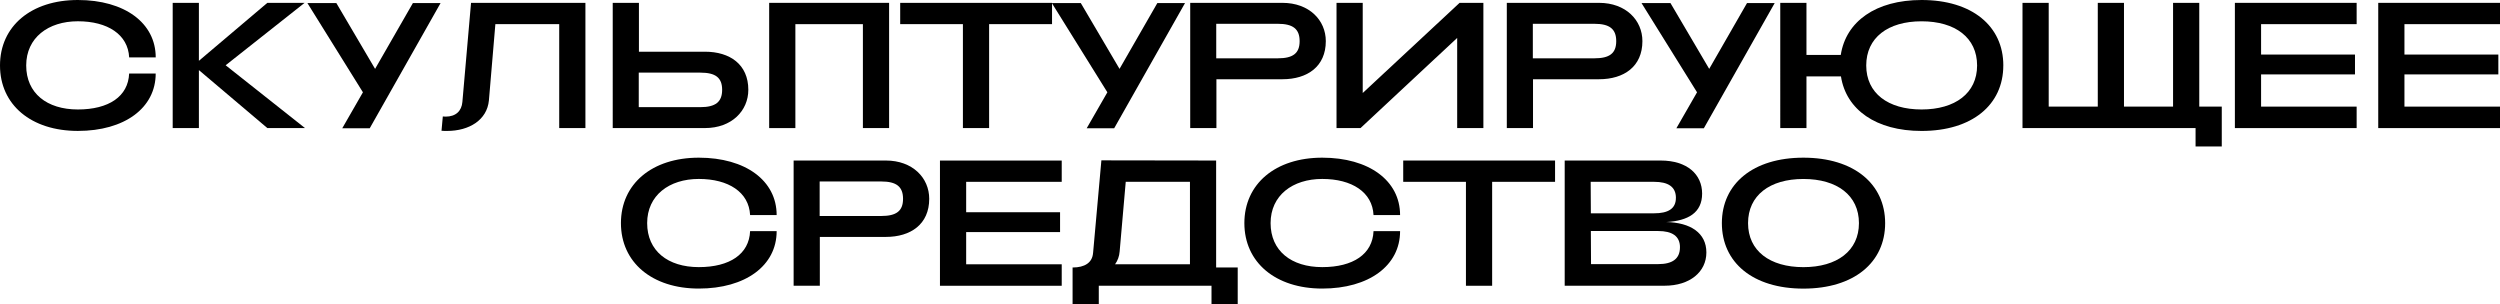
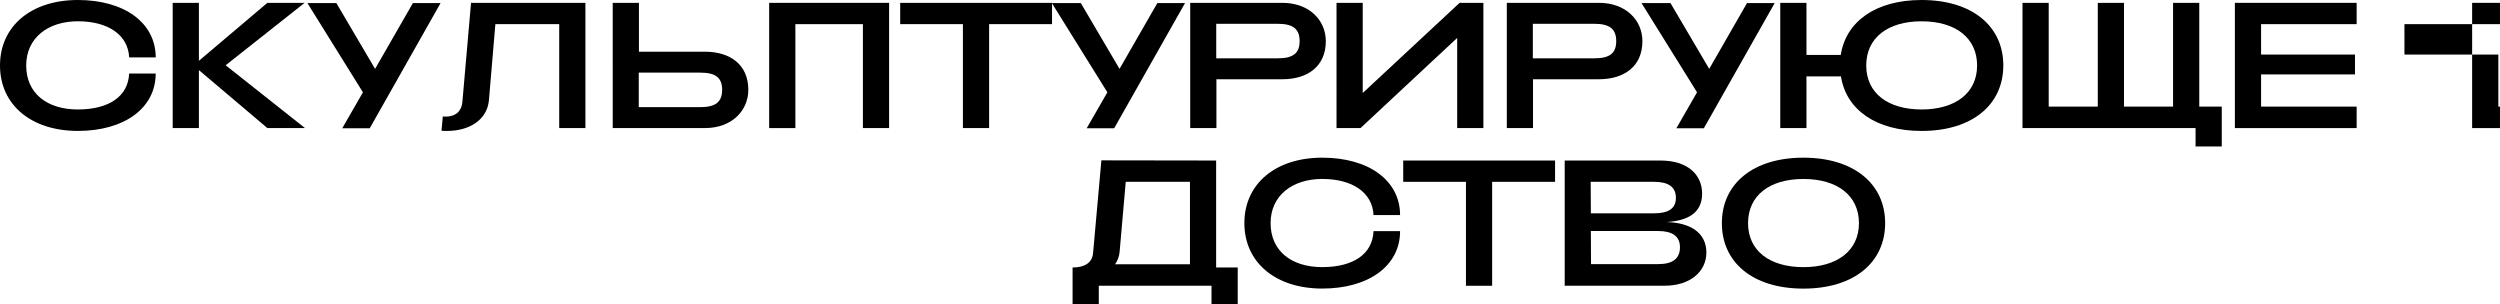
<svg xmlns="http://www.w3.org/2000/svg" id="Layer_2" data-name="Layer 2" viewBox="0 0 998.9 121.54">
  <g id="Layer_1-2" data-name="Layer 1">
    <g>
      <path d="M0,26.16C0,10.44,12.46,0,31.11,0s31.11,9.15,31.11,22.94h-10.61c-.44-9.15-8.62-14.44-20.49-14.44S10.47,15.08,10.47,26.16s8.26,17.58,20.64,17.58,20.12-5.22,20.49-14.37h10.61c0,13.79-12.46,22.94-31.11,22.94S0,41.88,0,26.16Z" />
      <path d="M79.47,1.14v23.16L106.82,1.14h14.89l-31.55,24.94,31.7,25.09h-15.04l-27.35-23.16v23.16h-10.47V1.14h10.47Z" />
      <path d="M122.82,1.22h11.57l15.48,26.3,15.11-26.3h11.06l-28.31,50.03h-10.98l8.26-14.37L122.82,1.22Z" />
      <path d="M176.41,52.25l.52-5.72c.37,0,.74.07,1.11.07,4.13,0,6.41-2.29,6.71-5.86l3.46-39.6h45.7v50.03h-10.47V9.65h-25.51l-2.58,30.45c-.74,7.86-7.89,12.22-16.73,12.22-.74,0-1.4,0-2.21-.07Z" />
      <path d="M255.29,20.66h26.39c9.95,0,17.32,5.07,17.32,15.22,0,8.36-6.63,15.29-17.32,15.29h-36.86V1.14h10.47v19.51ZM279.84,42.81c6.04,0,8.7-2.07,8.7-6.93s-2.65-6.86-8.7-6.86h-24.62v13.79h24.62Z" />
      <path d="M355.25,1.14v50.03h-10.47V9.65h-26.98v41.53h-10.47V1.14h47.92Z" />
      <path d="M359.68,9.65V1.14h60.67v8.51h-25.14v41.53h-10.47V9.65h-25.06Z" />
      <path d="M420.27,1.22h11.57l15.48,26.3,15.11-26.3h11.06l-28.31,50.03h-10.98l8.26-14.37L420.27,1.22Z" />
      <path d="M512.42,1.14c10.69,0,17.32,6.93,17.32,15.3,0,10.15-7.37,15.22-17.32,15.22h-26.39v19.51h-10.47V1.14h36.86ZM519.28,16.44c0-4.86-2.65-6.93-8.7-6.93h-24.62v13.79h24.62c6.04,0,8.7-2,8.7-6.86Z" />
      <path d="M582.23,15.15l-38.63,36.02h-9.58V1.14h10.47v36.02L583.19,1.14h9.51v50.03h-10.47V15.15Z" />
      <path d="M638.92,1.14c10.69,0,17.32,6.93,17.32,15.3,0,10.15-7.37,15.22-17.32,15.22h-26.39v19.51h-10.47V1.14h36.86ZM645.78,16.44c0-4.86-2.65-6.93-8.7-6.93h-24.62v13.79h24.62c6.04,0,8.7-2,8.7-6.86Z" />
      <path d="M655.88,1.22h11.57l15.48,26.3,15.11-26.3h11.06l-28.31,50.03h-10.98l8.26-14.37-22.19-35.66Z" />
      <path d="M800.44,26.16c0,15.72-12.46,26.16-32.66,26.16-18.21,0-30.15-8.51-32.21-21.8h-13.78v20.66h-10.47V1.14h10.47v20.8h13.71c2.06-13.37,14.01-21.94,32.29-21.94,20.2,0,32.66,10.44,32.66,26.16ZM789.97,26.16c0-11.08-8.7-17.65-22.19-17.65s-22.11,6.58-22.11,17.65,8.7,17.58,22.11,17.58,22.19-6.5,22.19-17.58Z" />
      <path d="M808.11,51.17V1.14h10.47v41.45h19.61V1.14h10.47v41.45h19.61V1.14h10.47v41.45h8.99v15.94h-10.47v-7.36h-69.15Z" />
      <path d="M941.62,1.14v8.51h-38.18v12.15h37.52v7.93h-37.52v12.87h38.18v8.58h-48.65V1.14h48.65Z" />
-       <path d="M998.9,1.14v8.51h-38.18v12.15h37.52v7.93h-37.52v12.87h38.18v8.58h-48.65V1.14h48.65Z" />
-       <path d="M248.1,89.16c0-15.72,12.46-26.16,31.11-26.16s31.11,9.15,31.11,22.94h-10.61c-.44-9.15-8.62-14.44-20.49-14.44s-20.64,6.58-20.64,17.65,8.26,17.58,20.64,17.58,20.12-5.22,20.49-14.37h10.61c0,13.79-12.46,22.94-31.11,22.94s-31.11-10.44-31.11-26.16Z" />
-       <path d="M353.96,64.14c10.69,0,17.32,6.93,17.32,15.3,0,10.15-7.37,15.22-17.32,15.22h-26.39v19.51h-10.47v-50.03h36.86ZM360.82,79.44c0-4.86-2.65-6.93-8.7-6.93h-24.62v13.79h24.62c6.04,0,8.7-2,8.7-6.86Z" />
-       <path d="M424.22,64.14v8.51h-38.18v12.15h37.52v7.93h-37.52v12.87h38.18v8.58h-48.65v-50.03h48.65Z" />
+       <path d="M998.9,1.14v8.51h-38.18v12.15h37.52v7.93v12.87h38.18v8.58h-48.65V1.14h48.65Z" />
      <path d="M436.75,101.09l3.32-37.02,45.85.07v42.74h8.62v14.65h-10.47v-7.36h-45.04v7.36h-10.47v-14.65c4.87,0,7.89-1.93,8.18-5.79ZM475.45,72.65h-25.65l-2.43,27.8c-.15,2-.81,3.72-1.84,5.15h29.93v-32.95Z" />
      <path d="M497.2,89.16c0-15.72,12.46-26.16,31.11-26.16s31.11,9.15,31.11,22.94h-10.61c-.44-9.15-8.62-14.44-20.49-14.44s-20.64,6.58-20.64,17.65,8.26,17.58,20.64,17.58,20.12-5.22,20.49-14.37h10.61c0,13.79-12.46,22.94-31.11,22.94s-31.11-10.44-31.11-26.16Z" />
      <path d="M560.67,72.65v-8.51h60.67v8.51h-25.14v41.53h-10.47v-41.53h-25.06Z" />
      <path d="M663.51,64.14c10.69,0,16.59,5.58,16.59,13.22s-5.6,10.86-14.3,11.36c9.66.21,16,4.36,16,12.15s-6.63,13.29-16.66,13.29h-39.95v-50.03h38.33ZM669.63,79.08c0-4.5-3.17-6.43-8.7-6.43h-25.36l.07,12.58h25.28c5.53,0,8.7-1.79,8.7-6.15ZM671.25,98.81c0-4.5-3.17-6.5-8.7-6.5h-26.91l.07,13.22h26.83c5.53,0,8.7-2,8.7-6.72Z" />
      <path d="M687.99,89.16c0-15.72,12.46-26.16,32.58-26.16s32.66,10.44,32.66,26.16-12.46,26.16-32.66,26.16-32.58-10.44-32.58-26.16ZM742.76,89.16c0-11.08-8.7-17.65-22.19-17.65s-22.12,6.58-22.12,17.65,8.7,17.58,22.12,17.58,22.19-6.5,22.19-17.58Z" />
    </g>
  </g>
</svg>